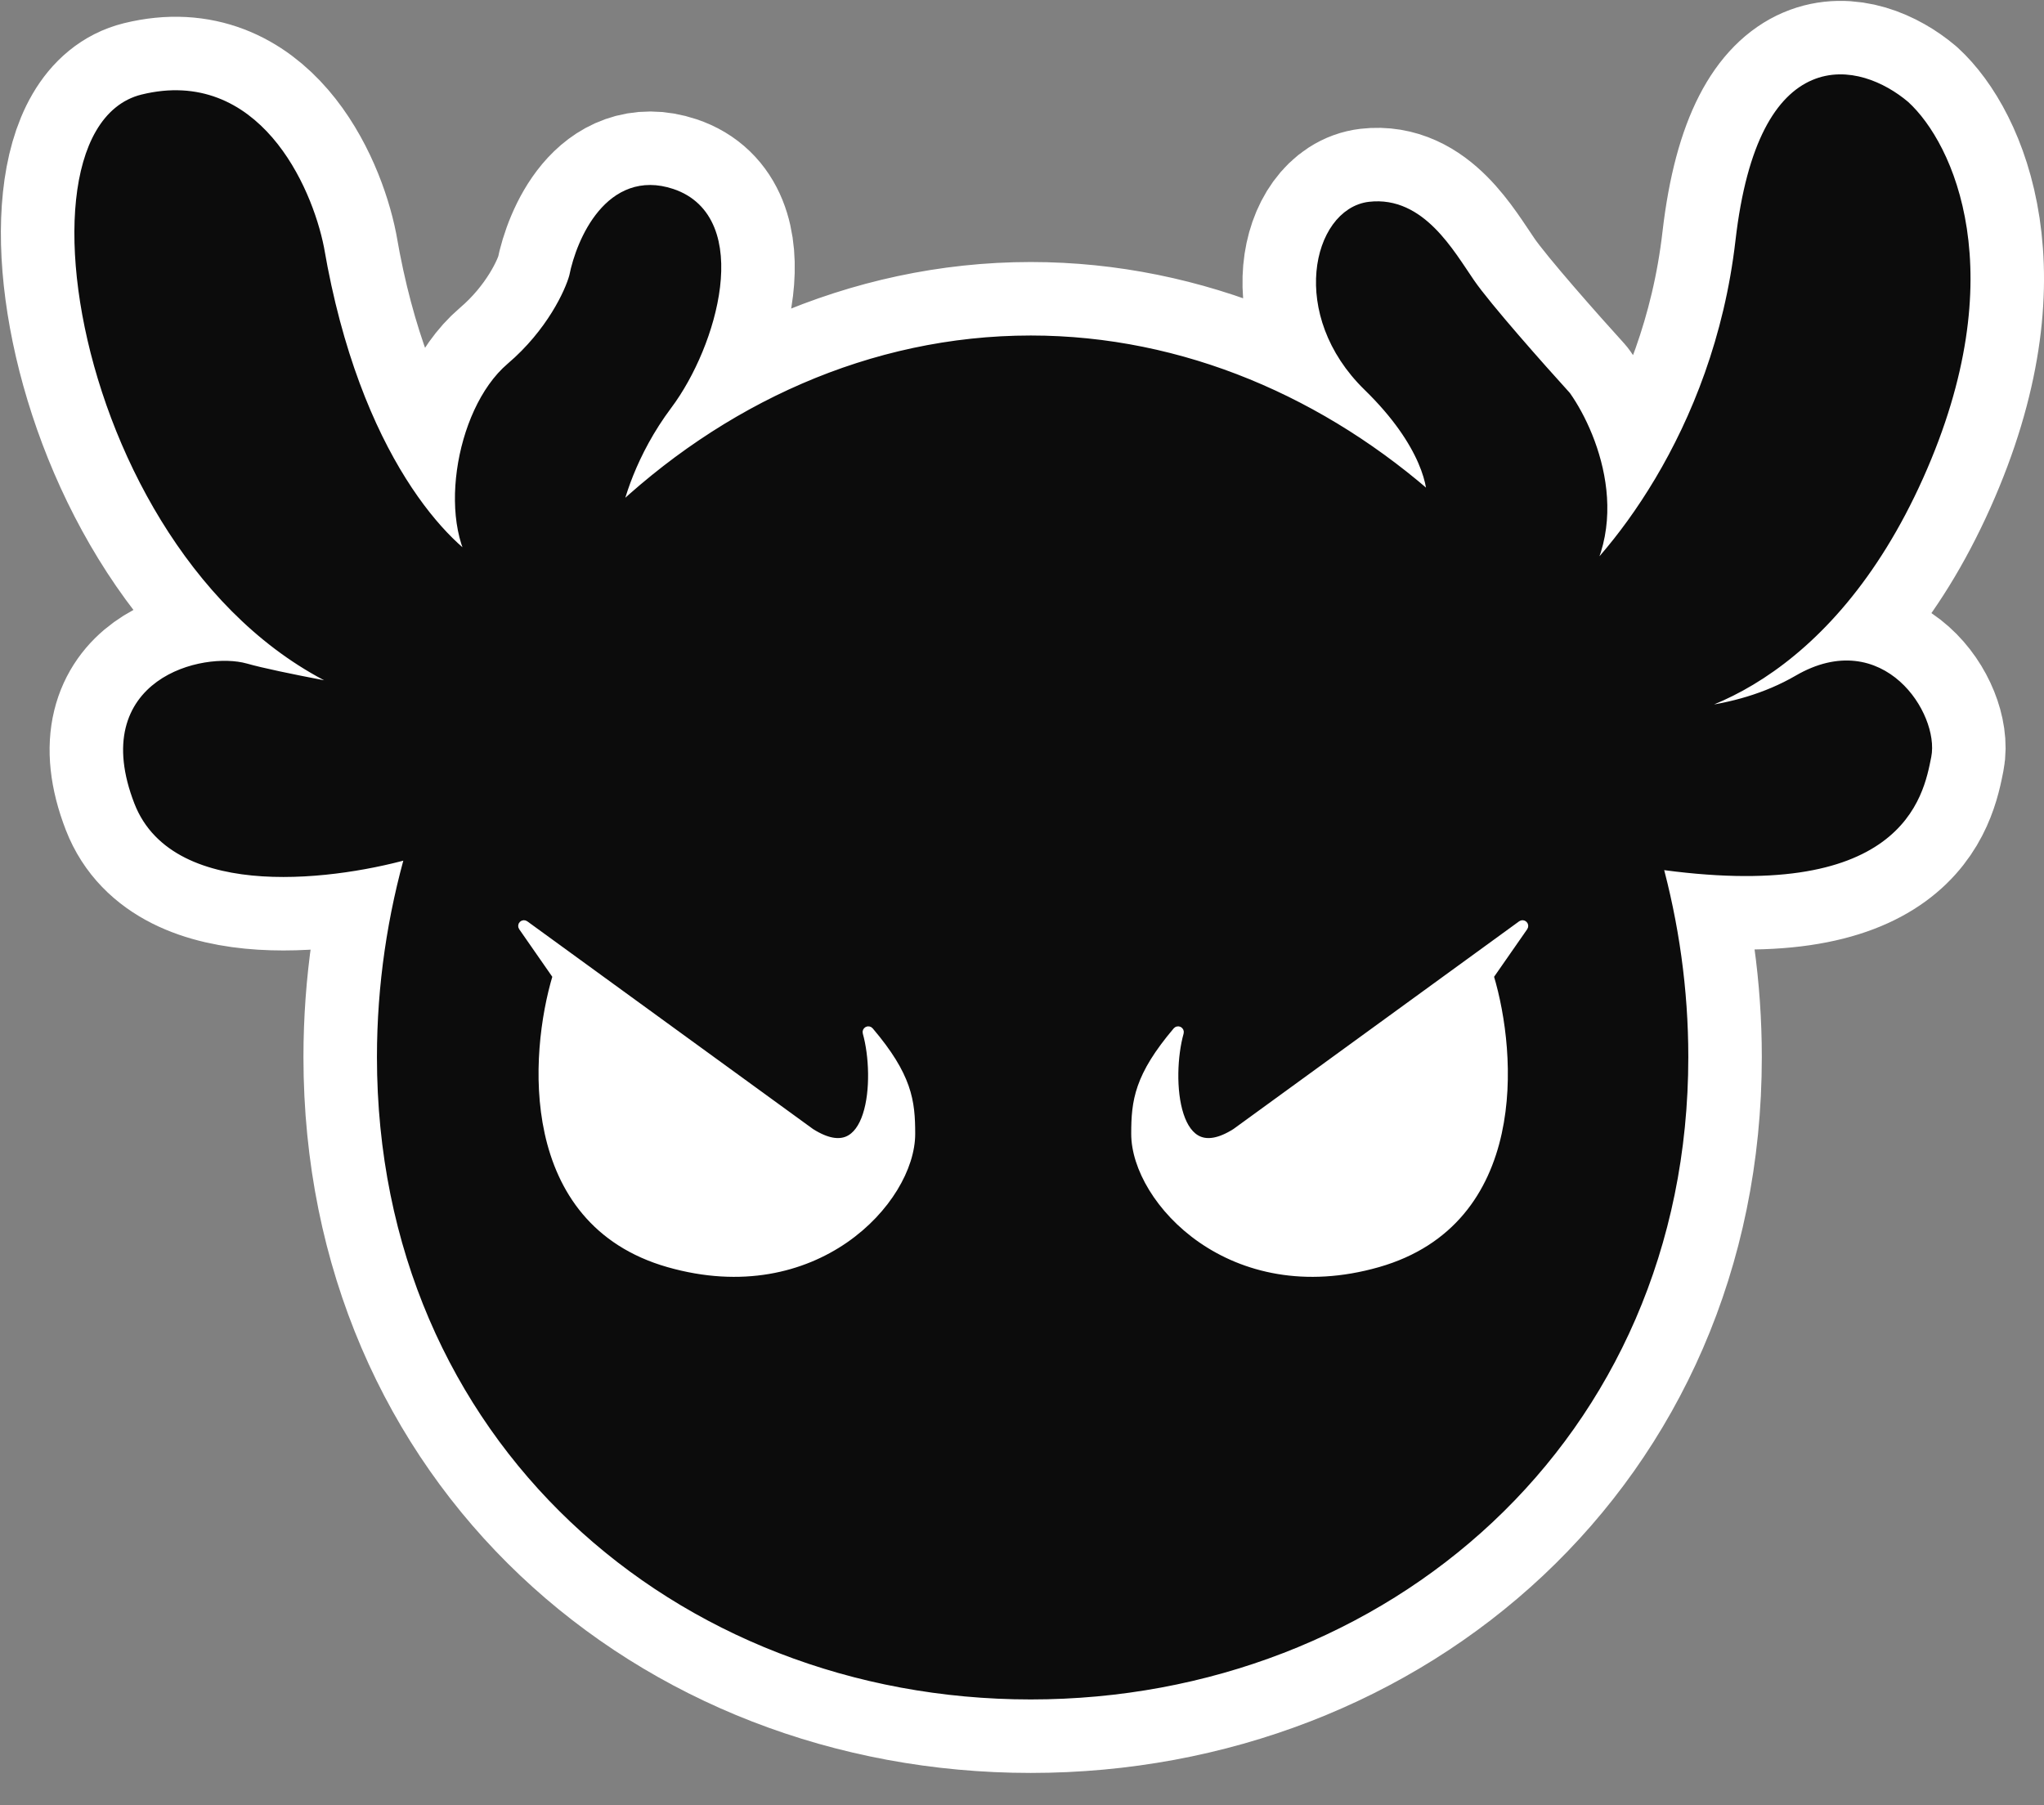
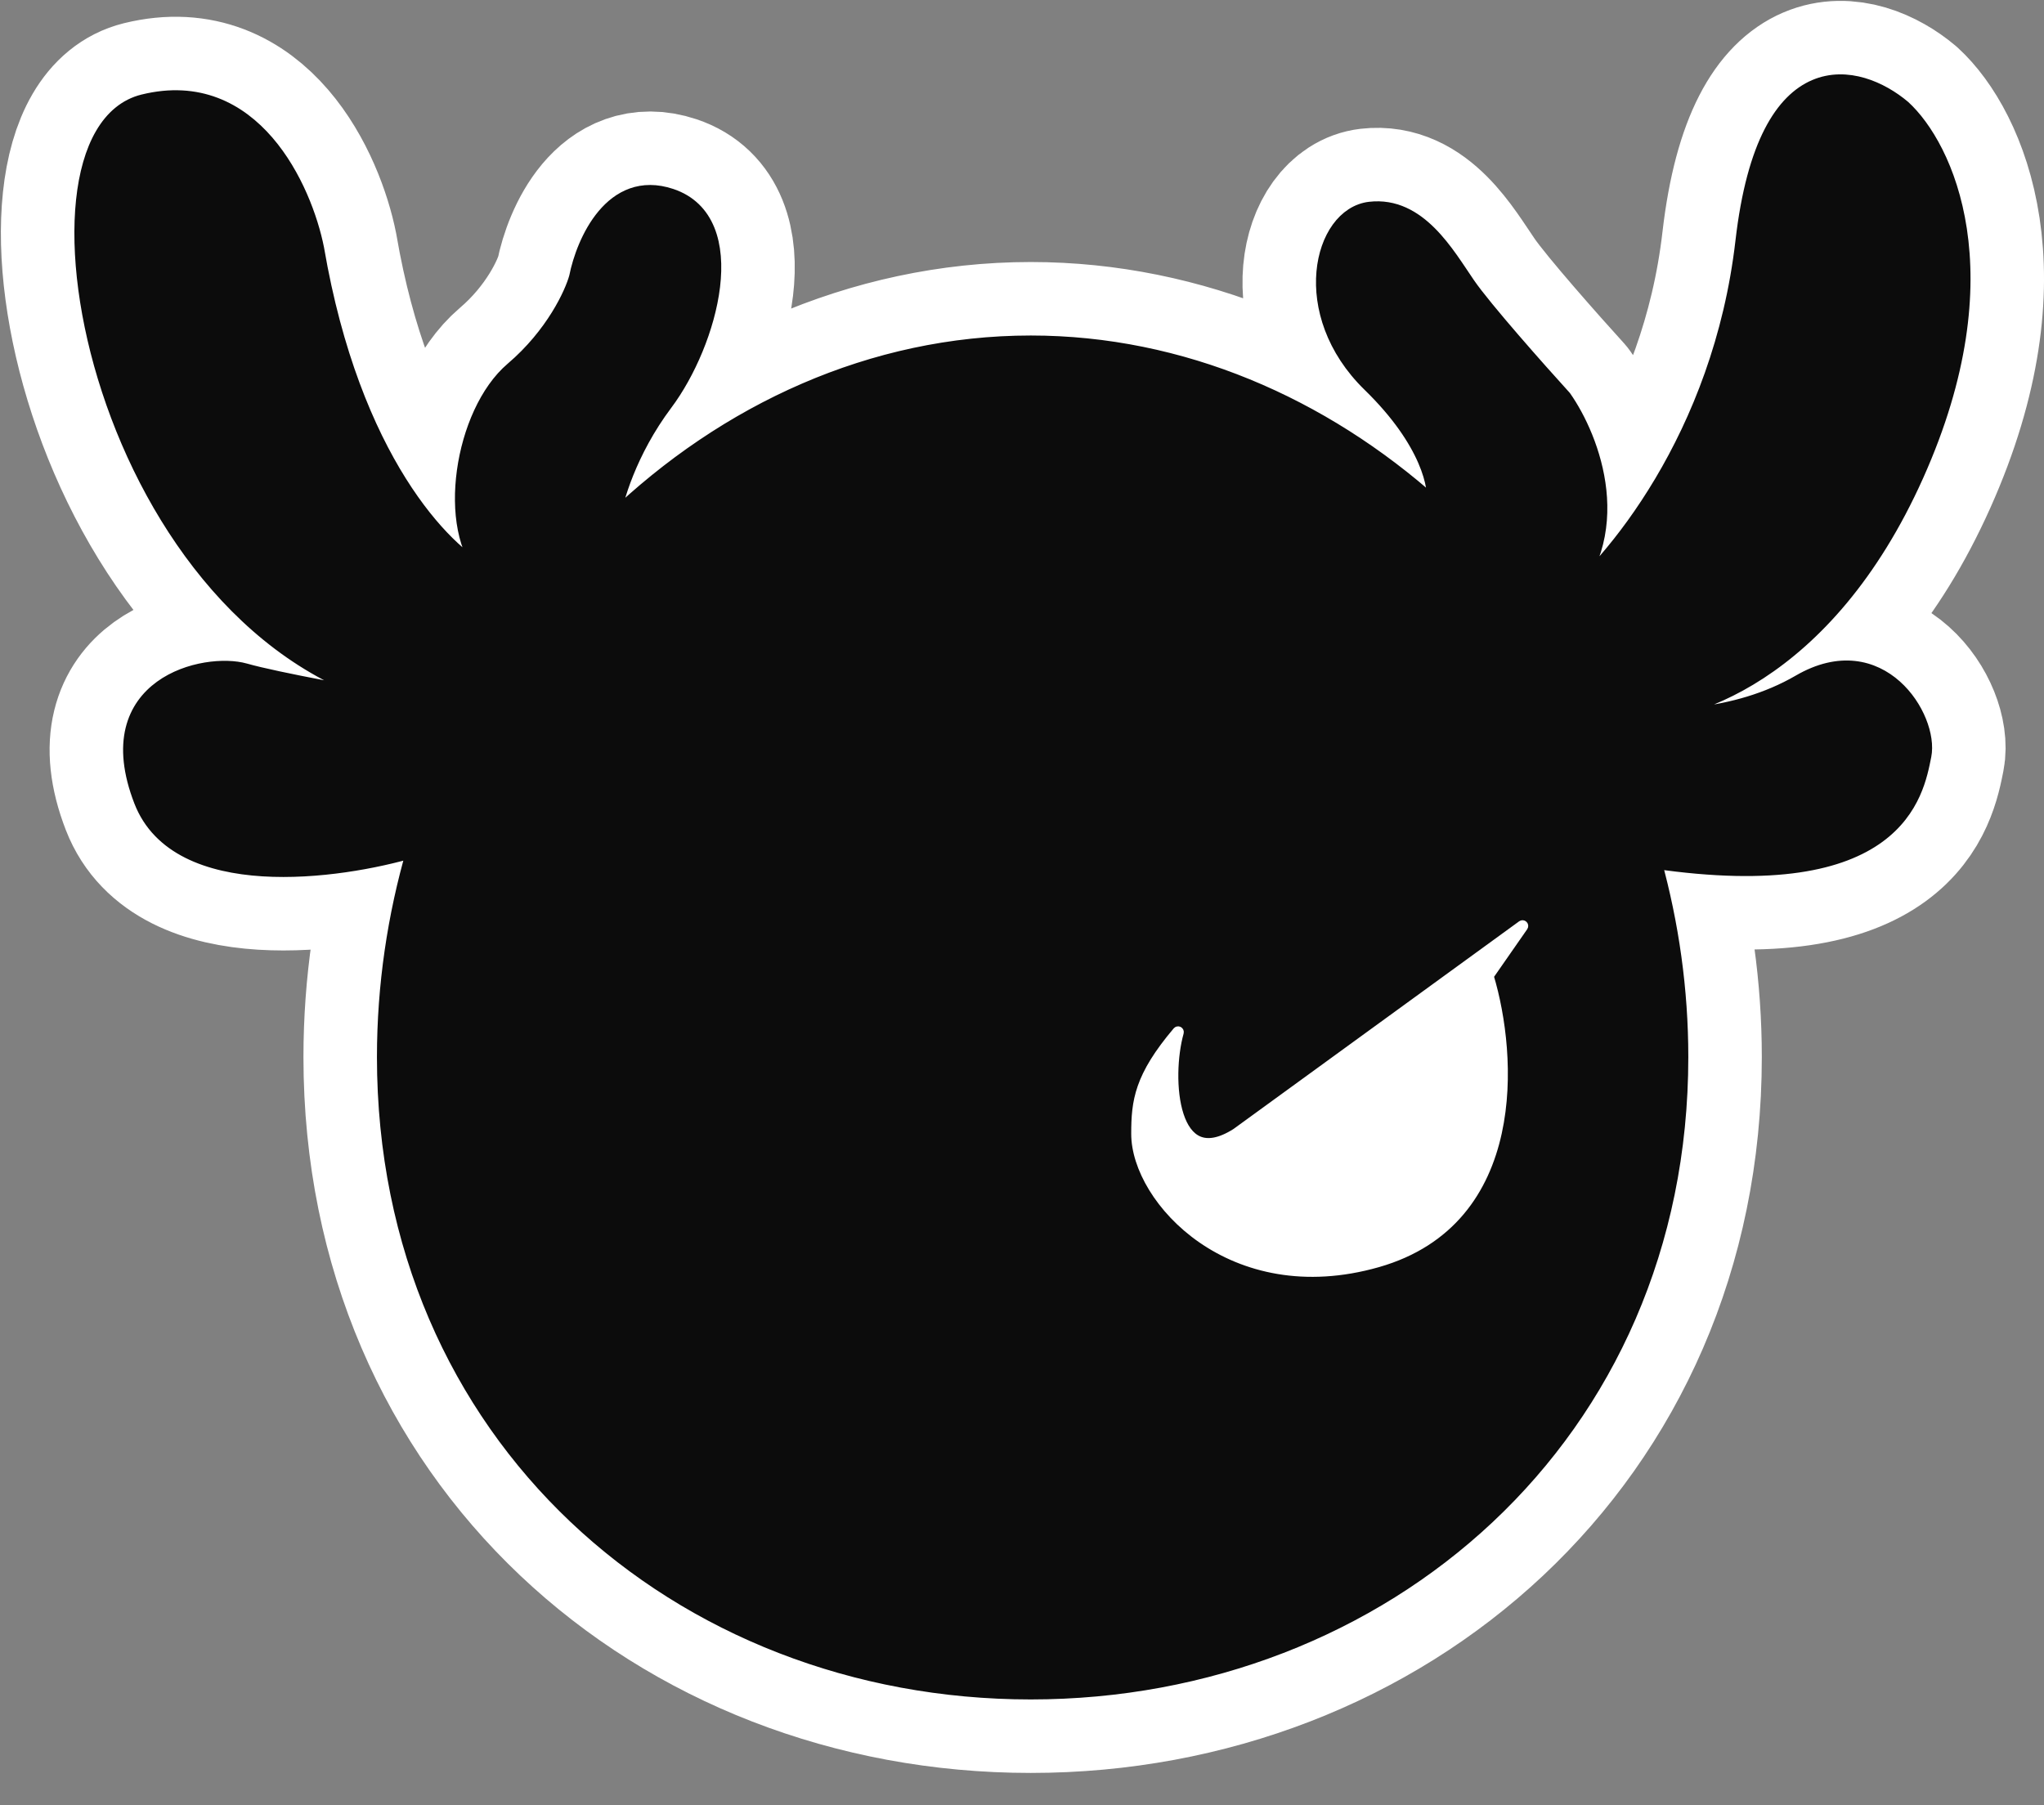
<svg xmlns="http://www.w3.org/2000/svg" width="60" height="53" viewBox="0 0 60 53" fill="none">
  <rect x="0" y="0" width="60" height="53" fill="#808080" stroke="none" />
  <g clip-path="url(#clip0_264_206)">
    <path d="M49.338 31.033C49.338 42.152 40.581 49.672 30.257 49.672C19.932 49.672 11.286 42.152 11.286 31.033C11.286 28.941 11.592 26.894 12.158 24.949C13.246 21.207 15.297 17.843 17.978 15.265C21.309 12.062 25.613 10.071 30.257 10.071C34.678 10.071 38.811 11.876 42.093 14.812C45.115 17.517 47.414 21.182 48.551 25.281C49.062 27.126 49.338 29.059 49.338 31.033Z" fill="#1E1E1E" />
    <path d="M40.212 11.288C41.938 12.969 42.185 14.338 42.093 14.812C45.115 17.517 47.414 21.182 48.551 25.281C55.728 26.332 56.252 23.29 56.473 22.184C56.695 21.077 55.201 18.644 52.823 20.026C50.92 21.133 48.638 21.114 47.734 20.967C49.467 21.096 53.597 19.872 56.252 13.943C58.907 8.013 57.1 4.282 55.865 3.157C54.574 2.069 51.827 1.332 51.163 7.084C50.5 12.836 47.273 16.634 45.743 17.814C47.867 15.735 46.739 12.855 45.909 11.675C45.172 10.864 43.575 9.064 43.088 8.356C42.48 7.471 41.65 5.978 40.212 6.144C38.774 6.31 38.055 9.186 40.212 11.288Z" fill="#1E1E1E" />
    <path d="M17.978 15.265C18.052 14.713 18.465 13.257 19.527 11.841C20.854 10.071 21.85 6.476 19.693 5.757C17.967 5.182 17.13 7.103 16.927 8.135C16.798 8.614 16.241 9.828 15.047 10.845C13.553 12.117 13.026 15.546 14.272 16.819C13.056 16.229 10.356 13.5 9.294 7.305C8.944 5.536 7.436 2.195 4.206 2.991C0.168 3.987 2.989 18.644 11.949 20.635C10.751 20.432 8.122 19.96 7.193 19.695C6.031 19.363 2.823 20.082 4.151 23.511C5.213 26.254 9.931 25.613 12.158 24.949C13.246 21.207 15.297 17.843 17.978 15.265Z" fill="#1E1E1E" />
    <path d="M42.093 14.812C38.811 11.876 34.678 10.071 30.257 10.071C25.613 10.071 21.309 12.062 17.978 15.265M42.093 14.812C42.185 14.338 41.938 12.969 40.212 11.288C38.055 9.186 38.774 6.31 40.212 6.144C41.65 5.978 42.48 7.471 43.088 8.356C43.575 9.064 45.172 10.864 45.909 11.675C46.739 12.855 47.867 15.735 45.743 17.814C47.273 16.634 50.5 12.836 51.163 7.084C51.827 1.332 54.574 2.069 55.865 3.157C57.1 4.282 58.907 8.013 56.252 13.943C53.597 19.872 49.467 21.096 47.734 20.967C48.638 21.114 50.92 21.133 52.823 20.026C55.201 18.644 56.694 21.077 56.473 22.184C56.252 23.29 55.728 26.332 48.551 25.281M42.093 14.812C45.115 17.517 47.414 21.182 48.551 25.281M17.978 15.265C18.052 14.713 18.465 13.257 19.527 11.841C20.854 10.071 21.85 6.476 19.693 5.757C17.967 5.182 17.13 7.103 16.927 8.135C16.798 8.614 16.241 9.828 15.047 10.845C13.553 12.117 13.026 15.546 14.272 16.819C13.056 16.229 10.356 13.5 9.294 7.305C8.944 5.536 7.436 2.195 4.206 2.991C0.168 3.987 2.989 18.644 11.949 20.635C10.751 20.432 8.122 19.96 7.193 19.695C6.031 19.363 2.823 20.082 4.151 23.511C5.213 26.254 9.931 25.613 12.158 24.949M17.978 15.265C15.297 17.843 13.246 21.207 12.158 24.949M48.551 25.281C49.062 27.126 49.338 29.059 49.338 31.033C49.338 42.152 40.581 49.672 30.257 49.672C19.932 49.672 11.286 42.152 11.286 31.033C11.286 28.941 11.592 26.894 12.158 24.949" stroke="white" stroke-width="4.757" stroke-linejoin="round" />
    <path d="M49.338 31.033C49.338 42.152 40.581 49.672 30.257 49.672C19.932 49.672 11.286 42.152 11.286 31.033C11.286 28.941 11.592 26.894 12.158 24.949C13.246 21.207 15.297 17.843 17.978 15.265C21.309 12.062 25.613 10.071 30.257 10.071C34.678 10.071 38.811 11.876 42.093 14.812C45.115 17.517 47.414 21.182 48.551 25.281C49.062 27.126 49.338 29.059 49.338 31.033Z" fill="#0C0C0C" />
    <path d="M40.212 11.288C41.938 12.969 42.185 14.338 42.093 14.812C45.115 17.517 47.414 21.182 48.551 25.281C55.728 26.332 56.252 23.29 56.473 22.184C56.695 21.077 55.201 18.644 52.823 20.026C50.92 21.133 48.638 21.114 47.734 20.967C49.467 21.096 53.597 19.872 56.252 13.943C58.907 8.013 57.1 4.282 55.865 3.157C54.574 2.069 51.827 1.332 51.163 7.084C50.5 12.836 47.273 16.634 45.743 17.814C47.867 15.735 46.739 12.855 45.909 11.675C45.172 10.864 43.575 9.064 43.088 8.356C42.48 7.471 41.65 5.978 40.212 6.144C38.774 6.31 38.055 9.186 40.212 11.288Z" fill="#0C0C0C" />
    <path d="M17.978 15.265C18.052 14.713 18.465 13.257 19.527 11.841C20.854 10.071 21.85 6.476 19.693 5.757C17.967 5.182 17.13 7.103 16.927 8.135C16.798 8.614 16.241 9.828 15.047 10.845C13.553 12.117 13.026 15.546 14.272 16.819C13.056 16.229 10.356 13.5 9.294 7.305C8.944 5.536 7.436 2.195 4.206 2.991C0.168 3.987 2.989 18.644 11.949 20.635C10.751 20.432 8.122 19.96 7.193 19.695C6.031 19.363 2.823 20.082 4.151 23.511C5.213 26.254 9.931 25.613 12.158 24.949C13.246 21.207 15.297 17.843 17.978 15.265Z" fill="#0C0C0C" />
    <path d="M42.093 14.812C38.811 11.876 34.678 10.071 30.257 10.071C25.613 10.071 21.309 12.062 17.978 15.265M42.093 14.812C42.185 14.338 41.938 12.969 40.212 11.288C38.055 9.186 38.774 6.31 40.212 6.144C41.65 5.978 42.48 7.471 43.088 8.356C43.575 9.064 45.172 10.864 45.909 11.675C46.739 12.855 47.867 15.735 45.743 17.814C47.273 16.634 50.5 12.836 51.163 7.084C51.827 1.332 54.574 2.069 55.865 3.157C57.1 4.282 58.907 8.013 56.252 13.943C53.597 19.872 49.467 21.096 47.734 20.967C48.638 21.114 50.92 21.133 52.823 20.026C55.201 18.644 56.694 21.077 56.473 22.184C56.252 23.29 55.728 26.332 48.551 25.281M42.093 14.812C45.115 17.517 47.414 21.182 48.551 25.281M17.978 15.265C18.052 14.713 18.465 13.257 19.527 11.841C20.854 10.071 21.85 6.476 19.693 5.757C17.967 5.182 17.13 7.103 16.927 8.135C16.798 8.614 16.241 9.828 15.047 10.845C13.553 12.117 13.026 15.546 14.272 16.819C13.056 16.229 10.356 13.5 9.294 7.305C8.944 5.536 7.436 2.195 4.206 2.991C0.168 3.987 2.989 18.644 11.949 20.635C10.751 20.432 8.122 19.96 7.193 19.695C6.031 19.363 2.823 20.082 4.151 23.511C5.213 26.254 9.931 25.613 12.158 24.949M17.978 15.265C15.297 17.843 13.246 21.207 12.158 24.949M48.551 25.281C49.062 27.126 49.338 29.059 49.338 31.033C49.338 42.152 40.581 49.672 30.257 49.672C19.932 49.672 11.286 42.152 11.286 31.033C11.286 28.941 11.592 26.894 12.158 24.949" stroke="#0C0C0C" stroke-width="0.442" stroke-linejoin="round" />
    <path d="M44.643 27.116C44.676 27.092 44.722 27.095 44.751 27.124C44.78 27.152 44.785 27.197 44.762 27.231L43.766 28.662C44.112 29.817 44.364 31.603 44 33.261C43.631 34.944 42.628 36.499 40.455 37.12C38.294 37.737 36.504 37.272 35.253 36.406C34.007 35.543 33.29 34.277 33.29 33.288C33.29 32.808 33.312 32.38 33.479 31.904C33.646 31.428 33.955 30.91 34.518 30.245C34.544 30.215 34.586 30.207 34.621 30.225C34.656 30.244 34.674 30.284 34.663 30.322C34.476 30.988 34.43 32.02 34.662 32.729C34.778 33.084 34.958 33.34 35.205 33.444C35.449 33.546 35.788 33.511 36.254 33.216L44.643 27.116Z" fill="white" stroke="white" stroke-width="0.168" stroke-linejoin="round" />
-     <path d="M15.32 27.124C15.349 27.095 15.395 27.092 15.428 27.116L23.821 33.218C24.285 33.511 24.622 33.546 24.866 33.444C25.113 33.34 25.293 33.084 25.409 32.729C25.641 32.02 25.595 30.988 25.408 30.322C25.397 30.284 25.415 30.244 25.45 30.225C25.485 30.207 25.528 30.215 25.553 30.245C26.117 30.91 26.425 31.428 26.592 31.904C26.759 32.38 26.781 32.808 26.781 33.288C26.781 34.277 26.064 35.543 24.818 36.406C23.567 37.272 21.777 37.737 19.616 37.12C17.443 36.499 16.44 34.944 16.071 33.261C15.707 31.603 15.958 29.817 16.304 28.662L15.309 27.231C15.286 27.198 15.291 27.152 15.32 27.124Z" fill="white" stroke="white" stroke-width="0.168" stroke-linejoin="round" />
  </g>
  <defs>
    <clipPath id="clip0_264_206">
      <rect width="60.005" height="52.064" fill="white" />
    </clipPath>
  </defs>
</svg>